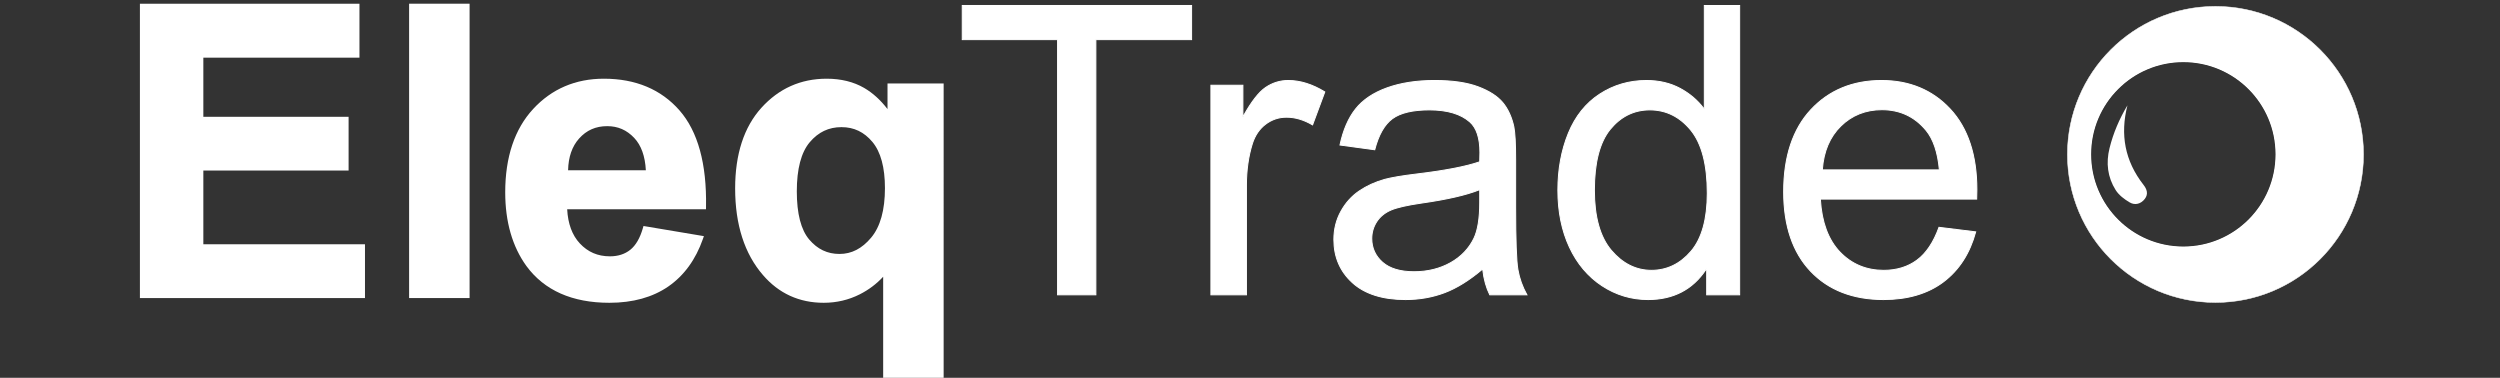
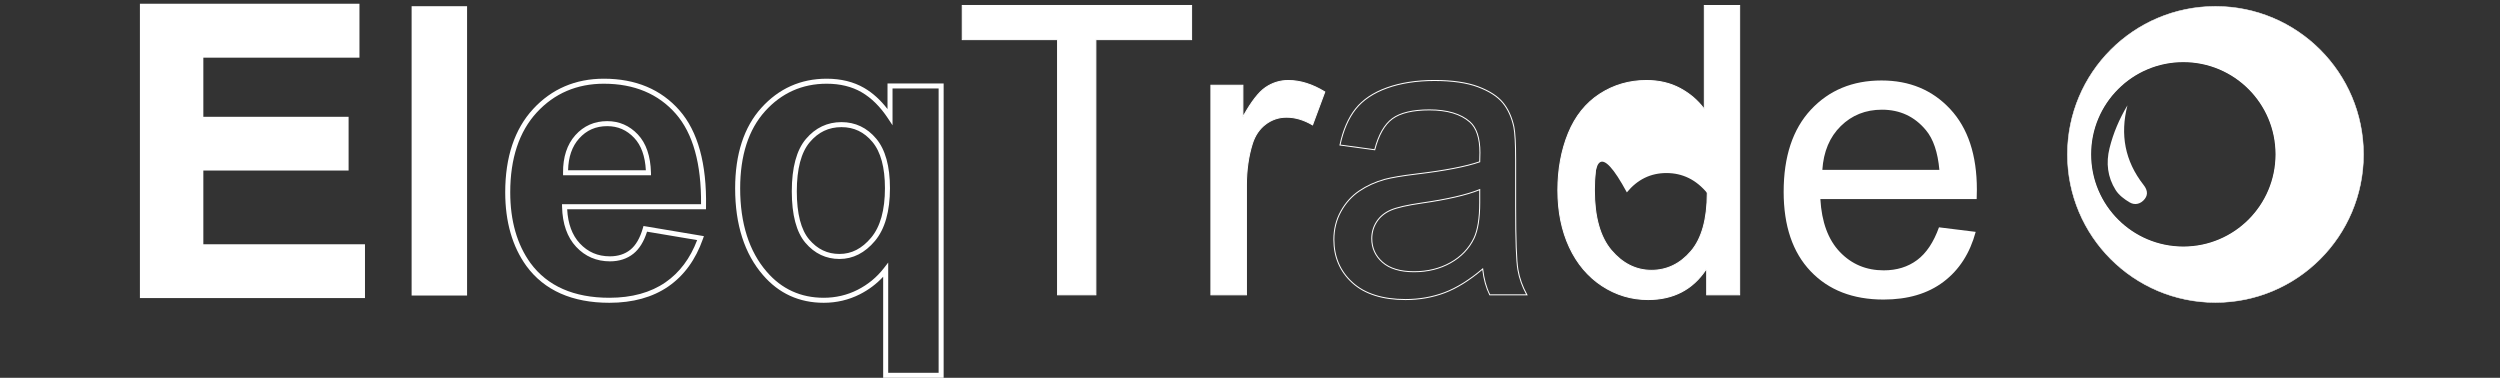
<svg xmlns="http://www.w3.org/2000/svg" version="1.1" id="Layer_1" x="0px" y="0px" viewBox="0 0 5000 755.58" style="enable-background:new 0 0 5000 755.58;" xml:space="preserve">
  <rect x="0" y="0" width="5000" height="755.58" fill="#333333" stroke="none" />
  <style type="text/css">
	.st0{fill:#FFFFFF;}
	.st1{fill:#FFFFFF;stroke:#FFFFFF;stroke-miterlimit:10;}
	.st2{fill:#FFFFFF;stroke:#FFFFFF;stroke-width:3;stroke-miterlimit:10;}
</style>
  <g>
    <g>
      <g>
        <path class="st0" d="M284.83,591.09V12.43h429.06v97.89H401.66v128.29h290.52v97.5H401.66V493.6h323.28v97.5H284.83V591.09z" />
        <path class="st0" d="M729.96,596.11H279.81V7.41h439.1v107.93H406.68v118.25H697.2v107.54H406.68v147.46h323.28L729.96,596.11     L729.96,596.11z M289.85,586.07h430.08v-87.46H396.65V331.08h290.52v-87.46H396.65V105.3h312.23V17.45H289.85V586.07z" />
      </g>
      <g>
        <path class="st0" d="M823.23,591.09V12.43h110.92v578.66H823.23z" />
-         <path class="st0" d="M939.17,596.11H818.21V7.41h120.96L939.17,596.11L939.17,596.11z M828.25,586.07h100.88V17.45H828.25V586.07     z" />
      </g>
      <g>
-         <path class="st0" d="M1290.58,457.68l110.52,18.55c-14.21,40.53-36.65,71.38-67.3,92.56c-30.66,21.19-69.01,31.78-115.06,31.78     c-72.89,0-126.84-23.81-161.84-71.45c-27.63-38.15-41.45-86.31-41.45-144.47c0-69.47,18.16-123.88,54.47-163.22     c36.32-39.34,82.23-59.01,137.76-59.01c62.37,0,111.57,20.59,147.63,61.77c36.05,41.19,53.29,104.27,51.71,189.27h-277.89     c0.79,32.9,9.73,58.49,26.84,76.77c17.1,18.29,38.42,27.43,63.94,27.43c17.37,0,31.97-4.74,43.81-14.21     C1275.58,493.99,1284.52,478.73,1290.58,457.68z M1296.9,345.57c-0.79-32.1-9.08-56.51-24.87-73.22s-35-25.07-57.63-25.07     c-24.21,0-44.21,8.82-60,26.45s-23.55,41.58-23.29,71.84H1296.9z" />
        <path class="st0" d="M1218.74,605.58c-74.24,0-130.05-24.73-165.88-73.49c-28.16-38.88-42.42-88.47-42.42-147.44     c0-70.44,18.78-126.51,55.8-166.62c37.14-40.23,84.73-60.63,141.45-60.63c63.58,0,114.52,21.36,151.4,63.49     c36.73,41.97,54.55,106.79,52.95,192.67l-0.09,4.93h-277.6c1.53,29.03,10.03,52,25.29,68.32c16.26,17.39,35.97,25.84,60.28,25.84     c16.12,0,29.81-4.41,40.68-13.11c10.95-8.76,19.42-23.32,25.15-43.26l1.24-4.3l120.82,20.28l-1.97,5.63     c-14.5,41.36-37.78,73.33-69.18,95.03C1305.29,594.59,1265.62,605.58,1218.74,605.58z M1207.69,167.44     c-53.8,0-98.91,19.31-134.07,57.4c-35.26,38.2-53.14,91.97-53.14,159.81c0,56.81,13.62,104.42,40.49,141.52     c33.81,46.02,86.9,69.37,157.77,69.37c44.8,0,82.55-10.39,112.21-30.89c28.2-19.49,49.5-47.89,63.37-84.48l-100.22-16.82     c-6.31,19.81-15.45,34.61-27.23,44.03c-12.7,10.16-28.5,15.31-46.95,15.31c-26.86,0-49.6-9.76-67.61-29.02     c-17.89-19.12-27.38-46.07-28.19-80.08l-0.12-5.14h278.08c0.8-80.85-16.2-141.71-50.54-180.94     C1316.65,187.65,1268.25,167.44,1207.69,167.44z M1302.04,350.59h-175.9l-0.04-4.98c-0.27-31.41,7.99-56.72,24.57-75.23     c16.71-18.66,38.16-28.12,63.74-28.12c23.96,0,44.57,8.96,61.28,26.64c16.59,17.57,25.42,43.32,26.24,76.55L1302.04,350.59z      M1136.17,340.55h155.52c-1.47-28.17-9.3-49.94-23.3-64.75c-14.94-15.81-32.6-23.49-53.98-23.49c-22.92,0-41.33,8.1-56.26,24.78     C1144.15,292.71,1136.77,314.04,1136.17,340.55z" />
      </g>
      <g>
-         <path class="st0" d="M1771.35,750.56V539.78c-14.48,18.69-32.5,33.49-54.08,44.41s-44.87,16.38-69.87,16.38     c-47.63,0-86.84-17.89-117.63-53.68c-36.32-41.84-54.47-98.55-54.47-170.12c0-67.36,17.03-119.93,51.12-157.69     c34.08-37.76,76.38-56.64,126.9-56.64c27.89,0,52.04,5.92,72.43,17.76s38.49,29.74,54.28,53.68v-61.97h102.23v578.66h-110.91     L1771.35,750.56L1771.35,750.56z M1774.91,376.36c0-42.89-8.75-74.8-26.25-95.72s-39.41-31.38-65.72-31.38     c-26.84,0-49.28,10.66-67.3,31.97c-18.03,21.32-27.04,55.13-27.04,101.44c0,46.05,8.68,79.28,26.05,99.67     c17.37,20.4,38.81,30.59,64.34,30.59c25.52,0,47.89-11.45,67.1-34.34C1765.3,455.7,1774.91,421.63,1774.91,376.36z" />
        <path class="st0" d="M1887.29,755.58h-120.96v-202.1c-13.21,14.33-28.9,26.13-46.79,35.18c-22.2,11.23-46.46,16.92-72.13,16.92     c-48.94,0-89.79-18.65-121.43-55.43c-36.95-42.57-55.69-100.91-55.69-173.4c0-68.33,17.63-122.52,52.41-161.05     c34.91-38.69,78.86-58.3,130.63-58.3c28.66,0,53.88,6.2,74.95,18.44c17.1,9.93,32.78,24.13,46.74,42.31v-51.28h112.27V755.58z      M1776.37,745.54h100.88V176.91h-92.19v73.68l-9.21-13.96c-15.29-23.18-32.99-40.71-52.61-52.11     c-19.52-11.34-43.05-17.08-69.91-17.08c-48.81,0-90.25,18.5-123.18,54.99c-33.06,36.63-49.82,88.56-49.82,154.33     c0,70,17.91,126.13,53.24,166.83c29.66,34.48,67.95,51.95,113.84,51.95c24.08,0,46.82-5.33,67.6-15.84     c20.8-10.53,38.42-24.99,52.38-43l8.99-11.6v220.44L1776.37,745.54L1776.37,745.54z M1678.99,517.95     c-26.95,0-49.88-10.89-68.16-32.35c-18.08-21.23-27.25-55.86-27.25-102.92c0-47.32,9.5-82.54,28.23-104.69     c18.93-22.4,42.87-33.75,71.13-33.75c27.74,0,51.15,11.16,69.57,33.18c18.19,21.75,27.42,55.04,27.42,98.94     c0,46.26-10.09,81.74-29.99,105.46C1729.82,505.8,1705.95,517.95,1678.99,517.95z M1682.94,254.28     c-25.53,0-46.29,9.88-63.47,30.19c-17.15,20.28-25.85,53.32-25.85,98.2c0,44.61,8.36,77.05,24.85,96.41     c16.52,19.4,36.31,28.82,60.52,28.82c24.19,0,44.88-10.65,63.26-32.55c18.34-21.86,27.64-55.17,27.64-99.01     c0-41.48-8.44-72.6-25.08-92.5C1728.15,263.96,1707.92,254.28,1682.94,254.28z" />
      </g>
    </g>
    <g>
      <path class="st1" d="M4430.93,12.79c-163.51,0-296.07,132.56-296.07,296.07s132.56,296.07,296.07,296.07    c163.52,0,296.07-132.56,296.07-296.07S4594.45,12.79,4430.93,12.79z M4366.66,494.59c-102.69,0-185.93-83.24-185.93-185.93    s83.24-185.93,185.93-185.93s185.93,83.24,185.93,185.93C4552.59,411.35,4469.35,494.59,4366.66,494.59z" />
      <path class="st2" d="M4430.47,32.73c-152.5,0-276.13,123.63-276.13,276.13s123.63,276.13,276.13,276.13    s276.13-123.63,276.13-276.13S4582.97,32.73,4430.47,32.73z M4366.66,494.59c-102.69,0-185.93-83.24-185.93-185.93    s83.24-185.93,185.93-185.93s185.93,83.24,185.93,185.93C4552.59,411.35,4469.35,494.59,4366.66,494.59z" />
    </g>
    <path class="st0" d="M4254.9,210.67c-14.94,58.39-5.16,111.28,32.05,158.92c6.97,8.92,10.09,18.45,2.72,28.14   c-7.75,10.19-19.6,13.34-30.22,7.13c-10.75-6.28-21.83-14.7-28.23-24.91c-16.09-25.66-19.53-53.99-12.14-83.7   C4226.64,265.81,4238.88,237.45,4254.9,210.67z" />
    <g>
      <g>
        <path class="st0" d="M2115.13,589.64V79.26h-190.65V10.97h458.67v68.29h-191.44v510.38H2115.13z" />
        <path class="st0" d="M2192.72,590.64h-78.58V80.26h-190.65V9.97h460.68v70.29h-191.44v510.38H2192.72z M2116.14,588.63h74.57     V78.25h191.44V11.97h-456.66v66.28h190.65V588.63z" />
      </g>
      <g>
        <path class="st0" d="M2421.83,589.64v-419.2h63.94v63.55c16.31-29.73,31.38-49.34,45.2-58.81c13.81-9.47,29.01-14.21,45.59-14.21     c23.94,0,48.29,7.64,73.03,22.89l-24.47,65.92c-17.37-10.26-34.74-15.39-52.1-15.39c-15.53,0-29.47,4.68-41.84,14.01     c-12.37,9.34-21.19,22.3-26.45,38.88c-7.89,25.26-11.84,52.89-11.84,82.89v219.47L2421.83,589.64L2421.83,589.64z" />
        <path class="st0" d="M2493.89,590.64h-73.06v-421.2h65.95v60.67c15.61-27.86,30.28-46.61,43.63-55.76     c13.92-9.54,29.45-14.39,46.16-14.39c24.01,0,48.76,7.75,73.55,23.04l0.7,0.43l-25.18,67.82l-1.03-0.61     c-17.13-10.12-34.49-15.26-51.6-15.26c-15.23,0-29.1,4.65-41.23,13.81c-12.15,9.17-20.93,22.09-26.1,38.38     c-7.83,25.05-11.8,52.84-11.8,82.59v220.48H2493.89z M2422.84,588.63h69.04V370.17c0-29.96,4-57.95,11.89-83.19     c5.3-16.71,14.32-29.95,26.8-39.38c12.49-9.43,26.77-14.22,42.44-14.22c17.13,0,34.47,5.02,51.58,14.93l23.77-64.03     c-24.23-14.81-48.39-22.31-71.8-22.31c-16.3,0-31.44,4.72-45.02,14.03c-13.63,9.34-28.73,29.01-44.89,58.47l-1.88,3.43v-66.46     h-61.94L2422.84,588.63L2422.84,588.63z" />
      </g>
      <g>
-         <path class="st0" d="M2965.37,537.93c-26.32,22.37-51.65,38.16-75.98,47.37c-24.34,9.21-50.46,13.82-78.35,13.82     c-46.05,0-81.45-11.25-106.18-33.75c-24.74-22.5-37.1-51.25-37.1-86.25c0-20.52,4.67-39.27,14.02-56.25     c9.34-16.97,21.57-30.59,36.71-40.85c15.13-10.26,32.17-18.02,51.12-23.29c13.94-3.68,34.99-7.23,63.16-10.66     c57.36-6.84,99.6-15,126.7-24.47c0.26-9.73,0.4-15.92,0.4-18.55c0-28.94-6.71-49.34-20.13-61.18     c-18.16-16.05-45.14-24.08-80.92-24.08c-33.42,0-58.09,5.86-74.01,17.57c-15.93,11.71-27.7,32.43-35.33,62.17l-69.47-9.47     c6.31-29.73,16.71-53.74,31.18-72.04c14.47-18.29,35.39-32.37,62.76-42.24c27.36-9.87,59.07-14.8,95.13-14.8     c35.78,0,64.87,4.21,87.23,12.63c22.36,8.42,38.81,19.01,49.34,31.77c10.52,12.77,17.89,28.88,22.11,48.35     c2.37,12.11,3.55,33.95,3.55,65.52v94.73c0,66.05,1.51,107.83,4.54,125.32c3.02,17.5,9.01,34.28,17.96,50.33h-74.21     C2972.21,574.9,2967.47,557.66,2965.37,537.93z M2959.45,379.25c-25.79,10.53-64.47,19.48-116.05,26.84     c-29.21,4.21-49.87,8.95-61.97,14.21c-12.11,5.27-21.45,12.96-28.02,23.09c-6.58,10.13-9.87,21.38-9.87,33.75     c0,18.95,7.17,34.73,21.51,47.37c14.34,12.63,35.33,18.95,62.96,18.95c27.36,0,51.71-5.98,73.02-17.96     c21.32-11.97,36.97-28.35,46.97-49.14c7.63-16.05,11.45-39.73,11.45-71.05L2959.45,379.25L2959.45,379.25z" />
        <path class="st0" d="M2811.03,600.11c-46.1,0-82.05-11.44-106.86-34.01c-24.84-22.59-37.43-51.86-37.43-86.99     c0-20.6,4.76-39.69,14.14-56.73c9.37-17.04,21.83-30.9,37.03-41.2c15.14-10.27,32.43-18.15,51.41-23.43     c13.94-3.68,35.23-7.27,63.3-10.69c56.55-6.74,98.88-14.88,125.84-24.2c0.26-9.73,0.38-15.4,0.38-17.83     c0-28.51-6.66-48.84-19.79-60.43c-17.89-15.81-44.89-23.83-80.26-23.83c-33.04,0-57.74,5.84-73.42,17.37     c-15.65,11.51-27.41,32.24-34.95,61.61l-0.22,0.87l-71.43-9.74l0.22-1.06c6.32-29.75,16.87-54.13,31.38-72.45     c14.52-18.35,35.78-32.67,63.2-42.56c27.35-9.86,59.47-14.86,95.47-14.86c35.73,0,65.2,4.27,87.59,12.7     c22.43,8.45,39.17,19.24,49.76,32.07c10.58,12.84,18.09,29.25,22.31,48.78c2.37,12.13,3.58,34.24,3.58,65.74v94.73     c0,65.7,1.52,107.81,4.52,125.15c2.99,17.31,8.99,34.13,17.85,50.01l0.83,1.49h-76.54l-0.28-0.55     c-7.15-14.29-11.89-31.17-14.1-50.18c-25.78,21.7-50.95,37.28-74.84,46.32C2865.39,595.44,2838.91,600.11,2811.03,600.11z      M2858.79,218.78c35.87,0,63.32,8.19,81.58,24.33c13.58,11.99,20.47,32.82,20.47,61.93c0,2.54-0.12,8.27-0.4,18.58l-0.02,0.69     l-0.65,0.23c-27.06,9.46-69.76,17.71-126.92,24.52c-27.98,3.4-49.18,6.98-63.02,10.63c-18.75,5.21-35.85,13-50.81,23.15     c-14.93,10.12-27.17,23.75-36.39,40.51c-9.22,16.74-13.89,35.5-13.89,55.76c0,34.54,12.37,63.31,36.78,85.5     c24.43,22.22,59.92,33.49,105.51,33.49c27.64,0,53.88-4.63,78-13.75s49.58-25,75.69-47.19l1.45-1.23l0.2,1.89     c2.06,19.29,6.71,36.38,13.83,50.81h71.88c-8.51-15.64-14.32-32.16-17.25-49.15c-3.02-17.45-4.55-59.68-4.55-125.49v-94.73     c0-31.36-1.19-53.35-3.53-65.33c-4.15-19.19-11.52-35.32-21.9-47.91c-10.36-12.56-26.82-23.15-48.92-31.47     c-22.16-8.34-51.39-12.57-86.88-12.57c-35.77,0-67.66,4.96-94.79,14.74c-27.07,9.76-48.03,23.86-62.31,41.91     c-14.14,17.87-24.49,41.6-30.76,70.57l67.51,9.21c7.67-29.37,19.6-50.18,35.48-61.86     C2800.21,224.75,2825.31,218.78,2858.79,218.78z M2828.01,544.46c-27.75,0-49.16-6.46-63.62-19.2     c-14.5-12.77-21.85-28.96-21.85-48.12c0-12.51,3.37-24.05,10.03-34.3c6.65-10.24,16.23-18.14,28.46-23.46     c12.12-5.27,33.06-10.08,62.23-14.28c51.24-7.32,90.21-16.32,115.81-26.78l1.38-0.56v27.55c0,31.32-3.88,55.37-11.54,71.48     c-10.05,20.89-25.99,37.57-47.39,49.59C2880.16,538.37,2855.43,544.46,2828.01,544.46z M2958.44,380.74     c-25.77,10.28-64.41,19.14-114.9,26.35c-28.99,4.18-49.75,8.94-61.71,14.14c-11.87,5.16-21.15,12.81-27.58,22.72     c-6.44,9.92-9.71,21.09-9.71,33.2c0,18.56,7.12,34.24,21.17,46.61c14.09,12.41,35.04,18.7,62.3,18.7c27.07,0,51.48-6,72.53-17.83     c21.03-11.81,36.69-28.19,46.56-48.7c7.53-15.83,11.35-39.59,11.35-70.61v-24.58L2958.44,380.74L2958.44,380.74z" />
      </g>
      <g>
-         <path class="st0" d="M3413.38,589.64v-52.89c-26.58,41.58-65.66,62.37-117.23,62.37c-33.42,0-64.14-9.21-92.17-27.63     s-49.74-44.14-65.13-77.17c-15.4-33.02-23.09-70.98-23.09-113.88c0-41.84,6.97-79.8,20.92-113.88     c13.94-34.08,34.87-60.2,62.76-78.35c27.89-18.16,59.07-27.24,93.55-27.24c25.26,0,47.76,5.33,67.5,15.99     s35.78,24.54,48.16,41.64V10.98h70.66v578.66L3413.38,589.64L3413.38,589.64z M3188.78,380.43c0,53.68,11.31,93.81,33.94,120.39     c22.63,26.58,49.34,39.87,80.13,39.87c31.05,0,57.43-12.69,79.14-38.09c21.71-25.39,32.56-64.14,32.56-116.24     c0-57.36-11.05-99.47-33.16-126.31c-22.11-26.84-49.34-40.26-81.71-40.26c-31.58,0-57.96,12.9-79.14,38.68     C3199.37,284.26,3188.78,324.91,3188.78,380.43z" />
+         <path class="st0" d="M3413.38,589.64v-52.89c-26.58,41.58-65.66,62.37-117.23,62.37c-33.42,0-64.14-9.21-92.17-27.63     s-49.74-44.14-65.13-77.17c-15.4-33.02-23.09-70.98-23.09-113.88c0-41.84,6.97-79.8,20.92-113.88     c13.94-34.08,34.87-60.2,62.76-78.35c27.89-18.16,59.07-27.24,93.55-27.24c25.26,0,47.76,5.33,67.5,15.99     s35.78,24.54,48.16,41.64V10.98h70.66v578.66L3413.38,589.64L3413.38,589.64z M3188.78,380.43c0,53.68,11.31,93.81,33.94,120.39     c22.63,26.58,49.34,39.87,80.13,39.87c31.05,0,57.43-12.69,79.14-38.09c21.71-25.39,32.56-64.14,32.56-116.24     c-22.11-26.84-49.34-40.26-81.71-40.26c-31.58,0-57.96,12.9-79.14,38.68     C3199.37,284.26,3188.78,324.91,3188.78,380.43z" />
        <path class="st0" d="M3296.15,600.11c-33.46,0-64.66-9.35-92.72-27.8c-28.05-18.43-50.09-44.53-65.49-77.58     c-15.39-33-23.19-71.46-23.19-114.3c0-41.79,7.06-80.23,21-114.26c13.96-34.11,35.2-60.63,63.14-78.81     c27.92-18.18,59.58-27.4,94.1-27.4c25.31,0,48.18,5.42,67.97,16.11c18.82,10.16,34.51,23.44,46.68,39.48V9.96h72.67v580.67     h-67.93V540.1C3385.75,579.93,3346.67,600.11,3296.15,600.11z M3292.99,161.97c-34.12,0-65.41,9.11-93,27.07     s-48.58,44.17-62.38,77.89c-13.83,33.79-20.85,71.97-20.85,113.5c0,42.55,7.74,80.72,23,113.45     c15.24,32.7,37.03,58.53,64.77,76.75c27.73,18.23,58.55,27.47,91.62,27.47c50.97,0,90.13-20.83,116.39-61.9l1.85-2.89v55.32     h63.91V11.97h-68.65v209.72l-1.82-2.51c-12.23-16.91-28.32-30.82-47.82-41.35C3340.51,167.31,3317.97,161.97,3292.99,161.97z      M3302.86,541.69c-30.96,0-58.17-13.53-80.89-40.22c-22.68-26.63-34.18-67.36-34.18-121.04c0-55.5,10.77-96.75,32-122.61     c21.28-25.91,48.17-39.05,79.92-39.05c32.53,0,60.28,13.67,82.48,40.63c22.15,26.9,33.39,69.61,33.39,126.95     c0,52.11-11.04,91.44-32.81,116.9C3360.96,528.76,3334.08,541.69,3302.86,541.69z M3299.7,220.78     c-31.12,0-57.49,12.89-78.37,38.32c-20.93,25.48-31.54,66.31-31.54,121.33c0,53.19,11.34,93.48,33.71,119.74     c22.32,26.22,49.02,39.51,79.36,39.51c30.61,0,56.98-12.7,78.38-37.74c21.45-25.09,32.32-63.98,32.32-115.59     c0-56.86-11.08-99.14-32.93-125.67C3358.83,234.21,3331.6,220.78,3299.7,220.78z" />
      </g>
      <g>
        <path class="st0" d="M3877.97,454.64l73.42,9.08c-11.58,42.9-33.03,76.18-64.34,99.86c-31.32,23.68-71.32,35.52-120,35.52     c-61.32,0-109.93-18.88-145.85-56.64c-35.92-37.76-53.88-90.72-53.88-158.88c0-70.52,18.16-125.26,54.47-164.21     c36.31-38.94,83.41-58.42,141.31-58.42c56.05,0,101.84,19.08,137.36,57.24s53.29,91.84,53.29,161.05c0,4.21-0.14,10.53-0.4,18.95     h-312.62c2.63,46.05,15.65,81.31,39.08,105.79c23.42,24.47,52.63,36.71,87.63,36.71c26.05,0,48.29-6.84,66.71-20.53     C3852.57,506.48,3867.17,484.64,3877.97,454.64z M3644.69,339.78h234.07c-3.16-35.26-12.11-61.71-26.84-79.34     c-22.63-27.36-51.97-41.05-88.02-41.05c-32.63,0-60.07,10.92-82.3,32.76C3659.36,273.99,3647.06,303.2,3644.69,339.78z" />
-         <path class="st0" d="M3767.05,600.11c-61.32,0-110.63-19.16-146.58-56.95c-35.94-37.78-54.16-91.46-54.16-159.57     c0-70.46,18.42-125.93,54.74-164.89c36.34-38.98,84.14-58.74,142.04-58.74c56.08,0,102.54,19.36,138.1,57.55     c35.54,38.17,53.56,92.59,53.56,161.73c0,4.09-0.13,10.3-0.4,18.98l-0.03,0.97H3641.8c2.74,45.08,15.77,80.09,38.74,104.09     c23.11,24.15,52.35,36.4,86.9,36.4c25.71,0,47.95-6.84,66.11-20.33c18.16-13.49,32.79-35.38,43.47-65.06l0.27-0.75l75.36,9.32     l-0.3,1.12c-11.59,42.92-33.36,76.7-64.7,100.4C3856.3,588.09,3815.72,600.11,3767.05,600.11z M3763.11,161.97     c-57.33,0-104.63,19.55-140.58,58.1c-35.97,38.57-54.2,93.59-54.2,163.52c0,67.57,18.03,120.79,53.6,158.18     c35.55,37.38,84.38,56.33,145.12,56.33c48.23,0,88.4-11.88,119.39-35.32c30.71-23.23,52.13-56.27,63.67-98.21l-71.47-8.84     c-10.79,29.67-25.56,51.62-43.89,65.24c-18.51,13.75-41.16,20.72-67.31,20.72c-35.12,0-64.85-12.45-88.36-37.02     c-23.48-24.54-36.72-60.34-39.35-106.42l-0.06-1.06h312.71c0.25-8.15,0.37-14.03,0.37-17.94c0-68.62-17.84-122.57-53.02-160.36     C3864.57,181.12,3818.6,161.97,3763.11,161.97z M3879.86,340.78h-236.24l0.07-1.07c2.37-36.66,14.89-66.36,37.2-88.28     c22.33-21.93,50.26-33.05,83-33.05c36.19,0,66.07,13.93,88.8,41.41c14.8,17.71,23.91,44.59,27.07,79.89L3879.86,340.78z      M3645.76,338.77h231.9c-3.21-34.35-12.13-60.48-26.51-77.69c-22.33-27-51.69-40.69-87.25-40.69c-32.21,0-59.66,10.93-81.6,32.47     C3660.56,274.21,3648.28,303.11,3645.76,338.77z" />
      </g>
    </g>
  </g>
</svg>